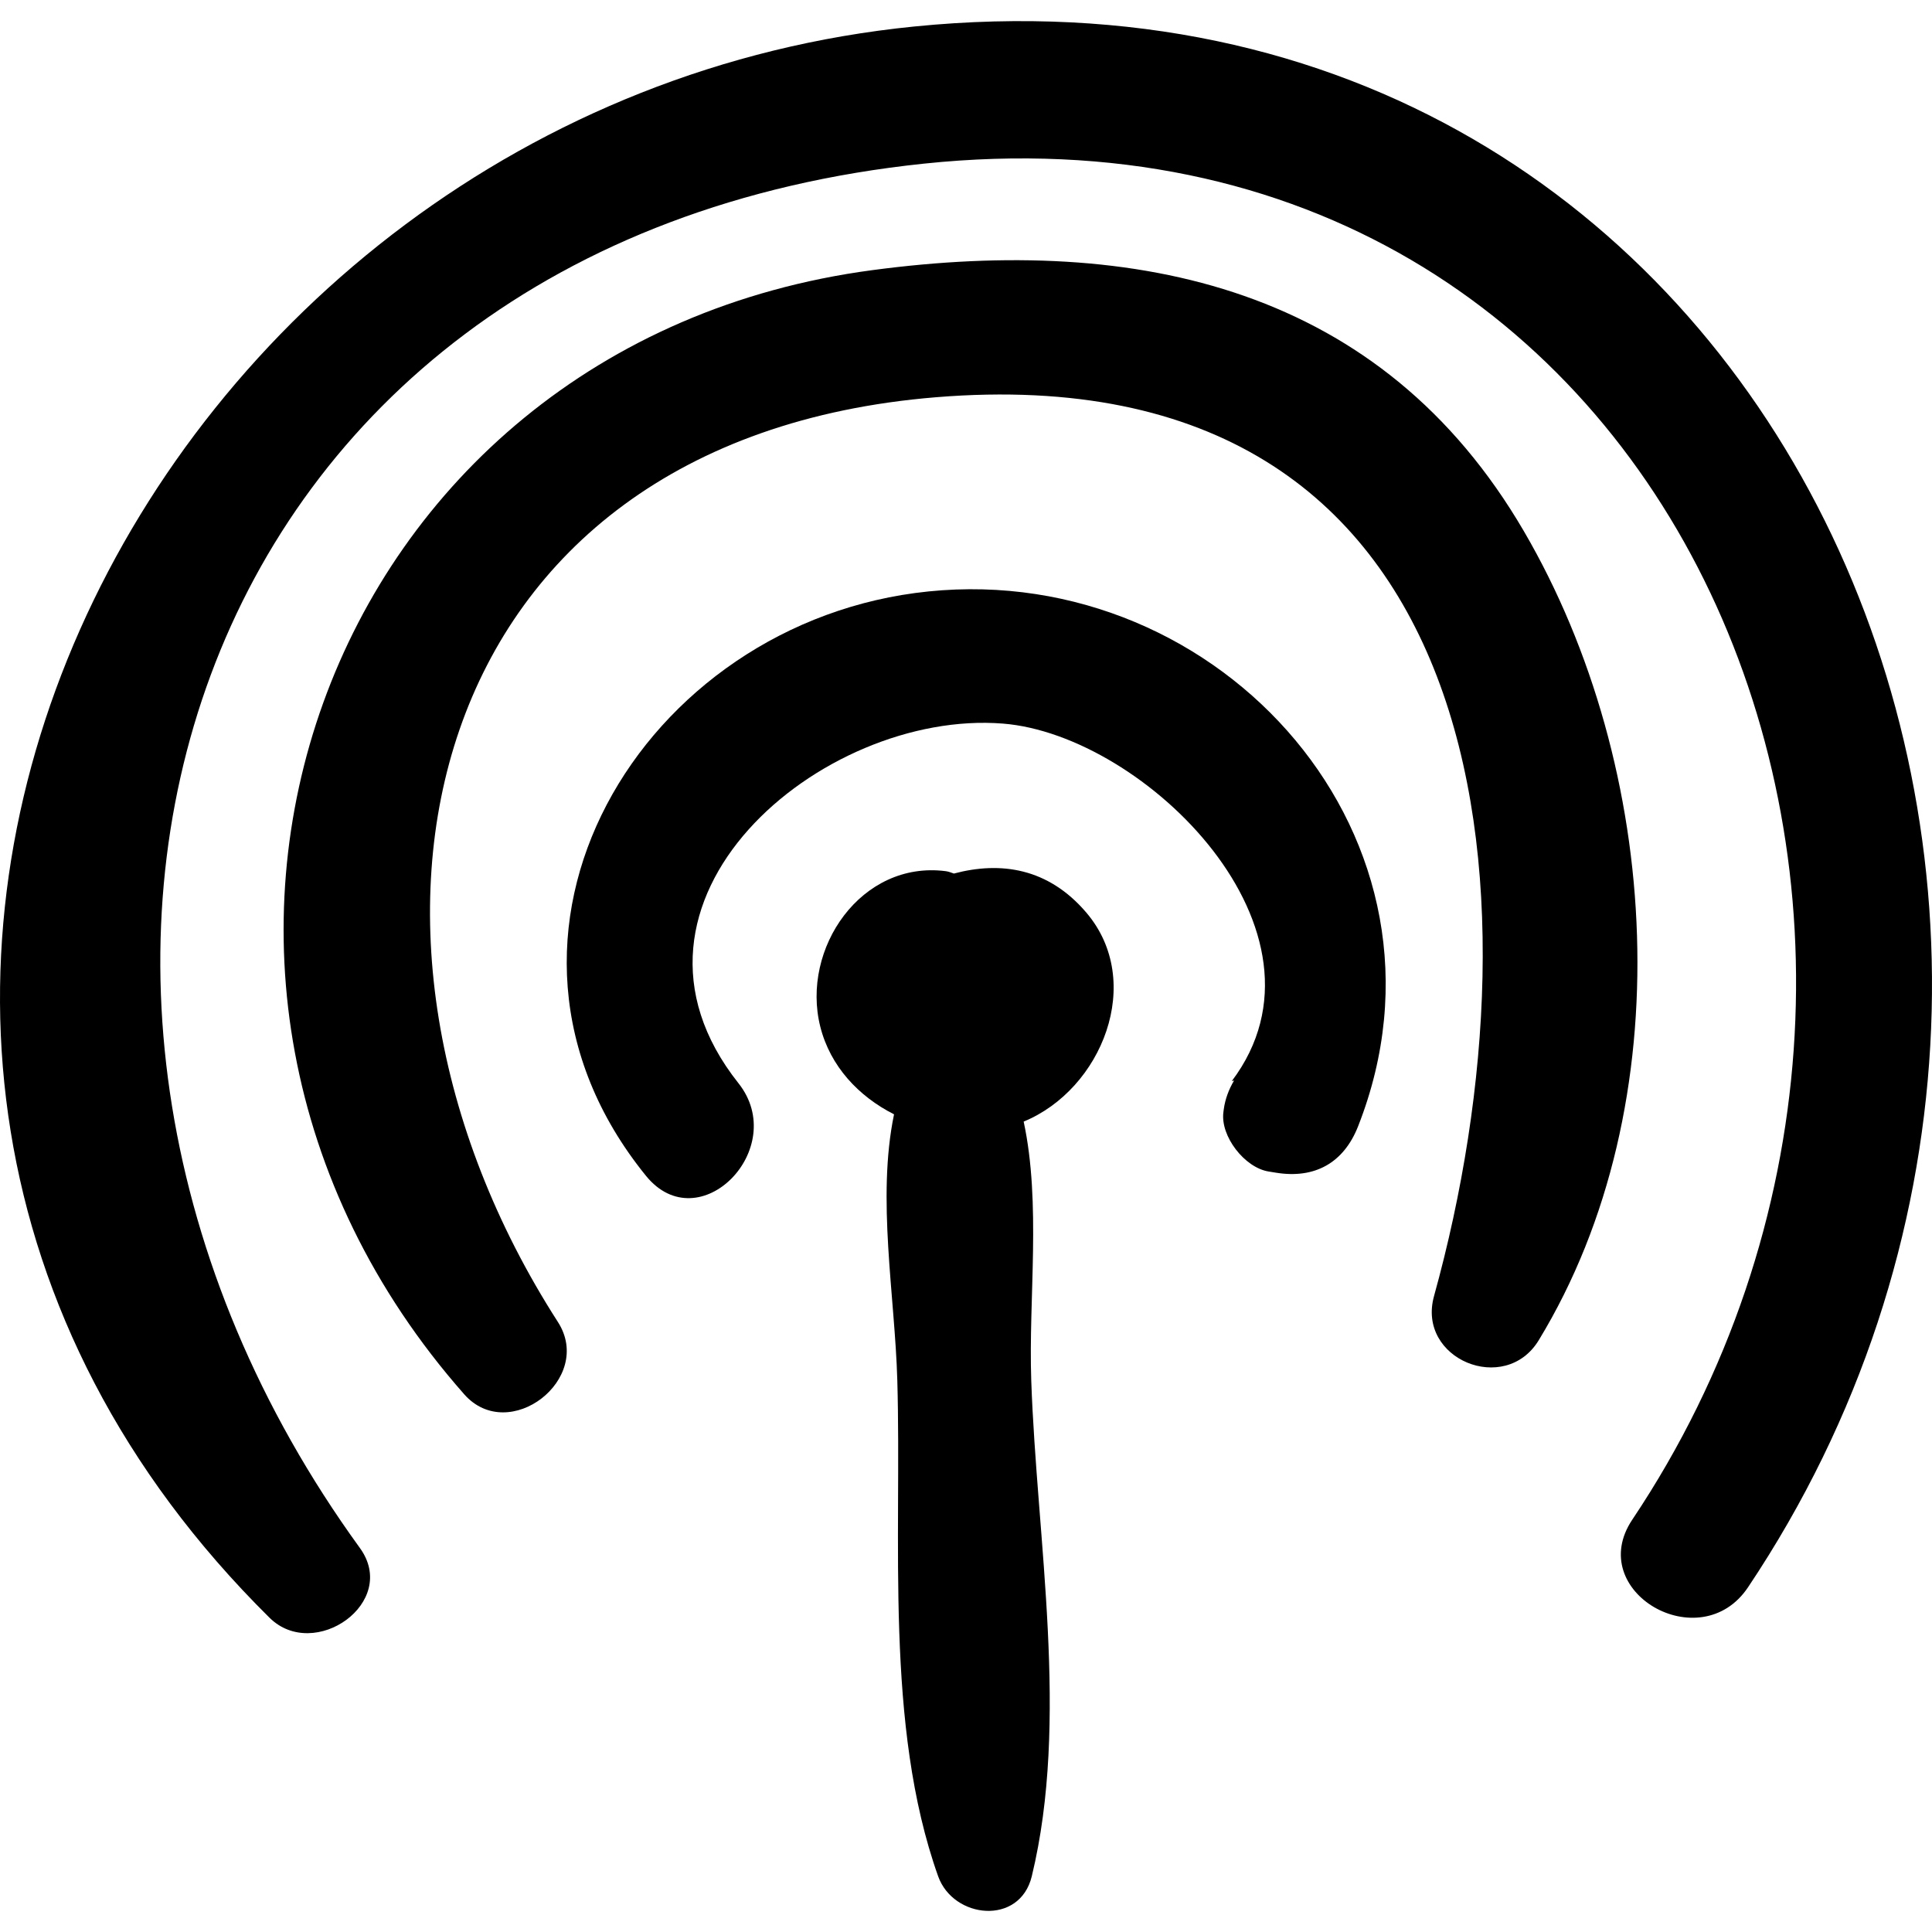
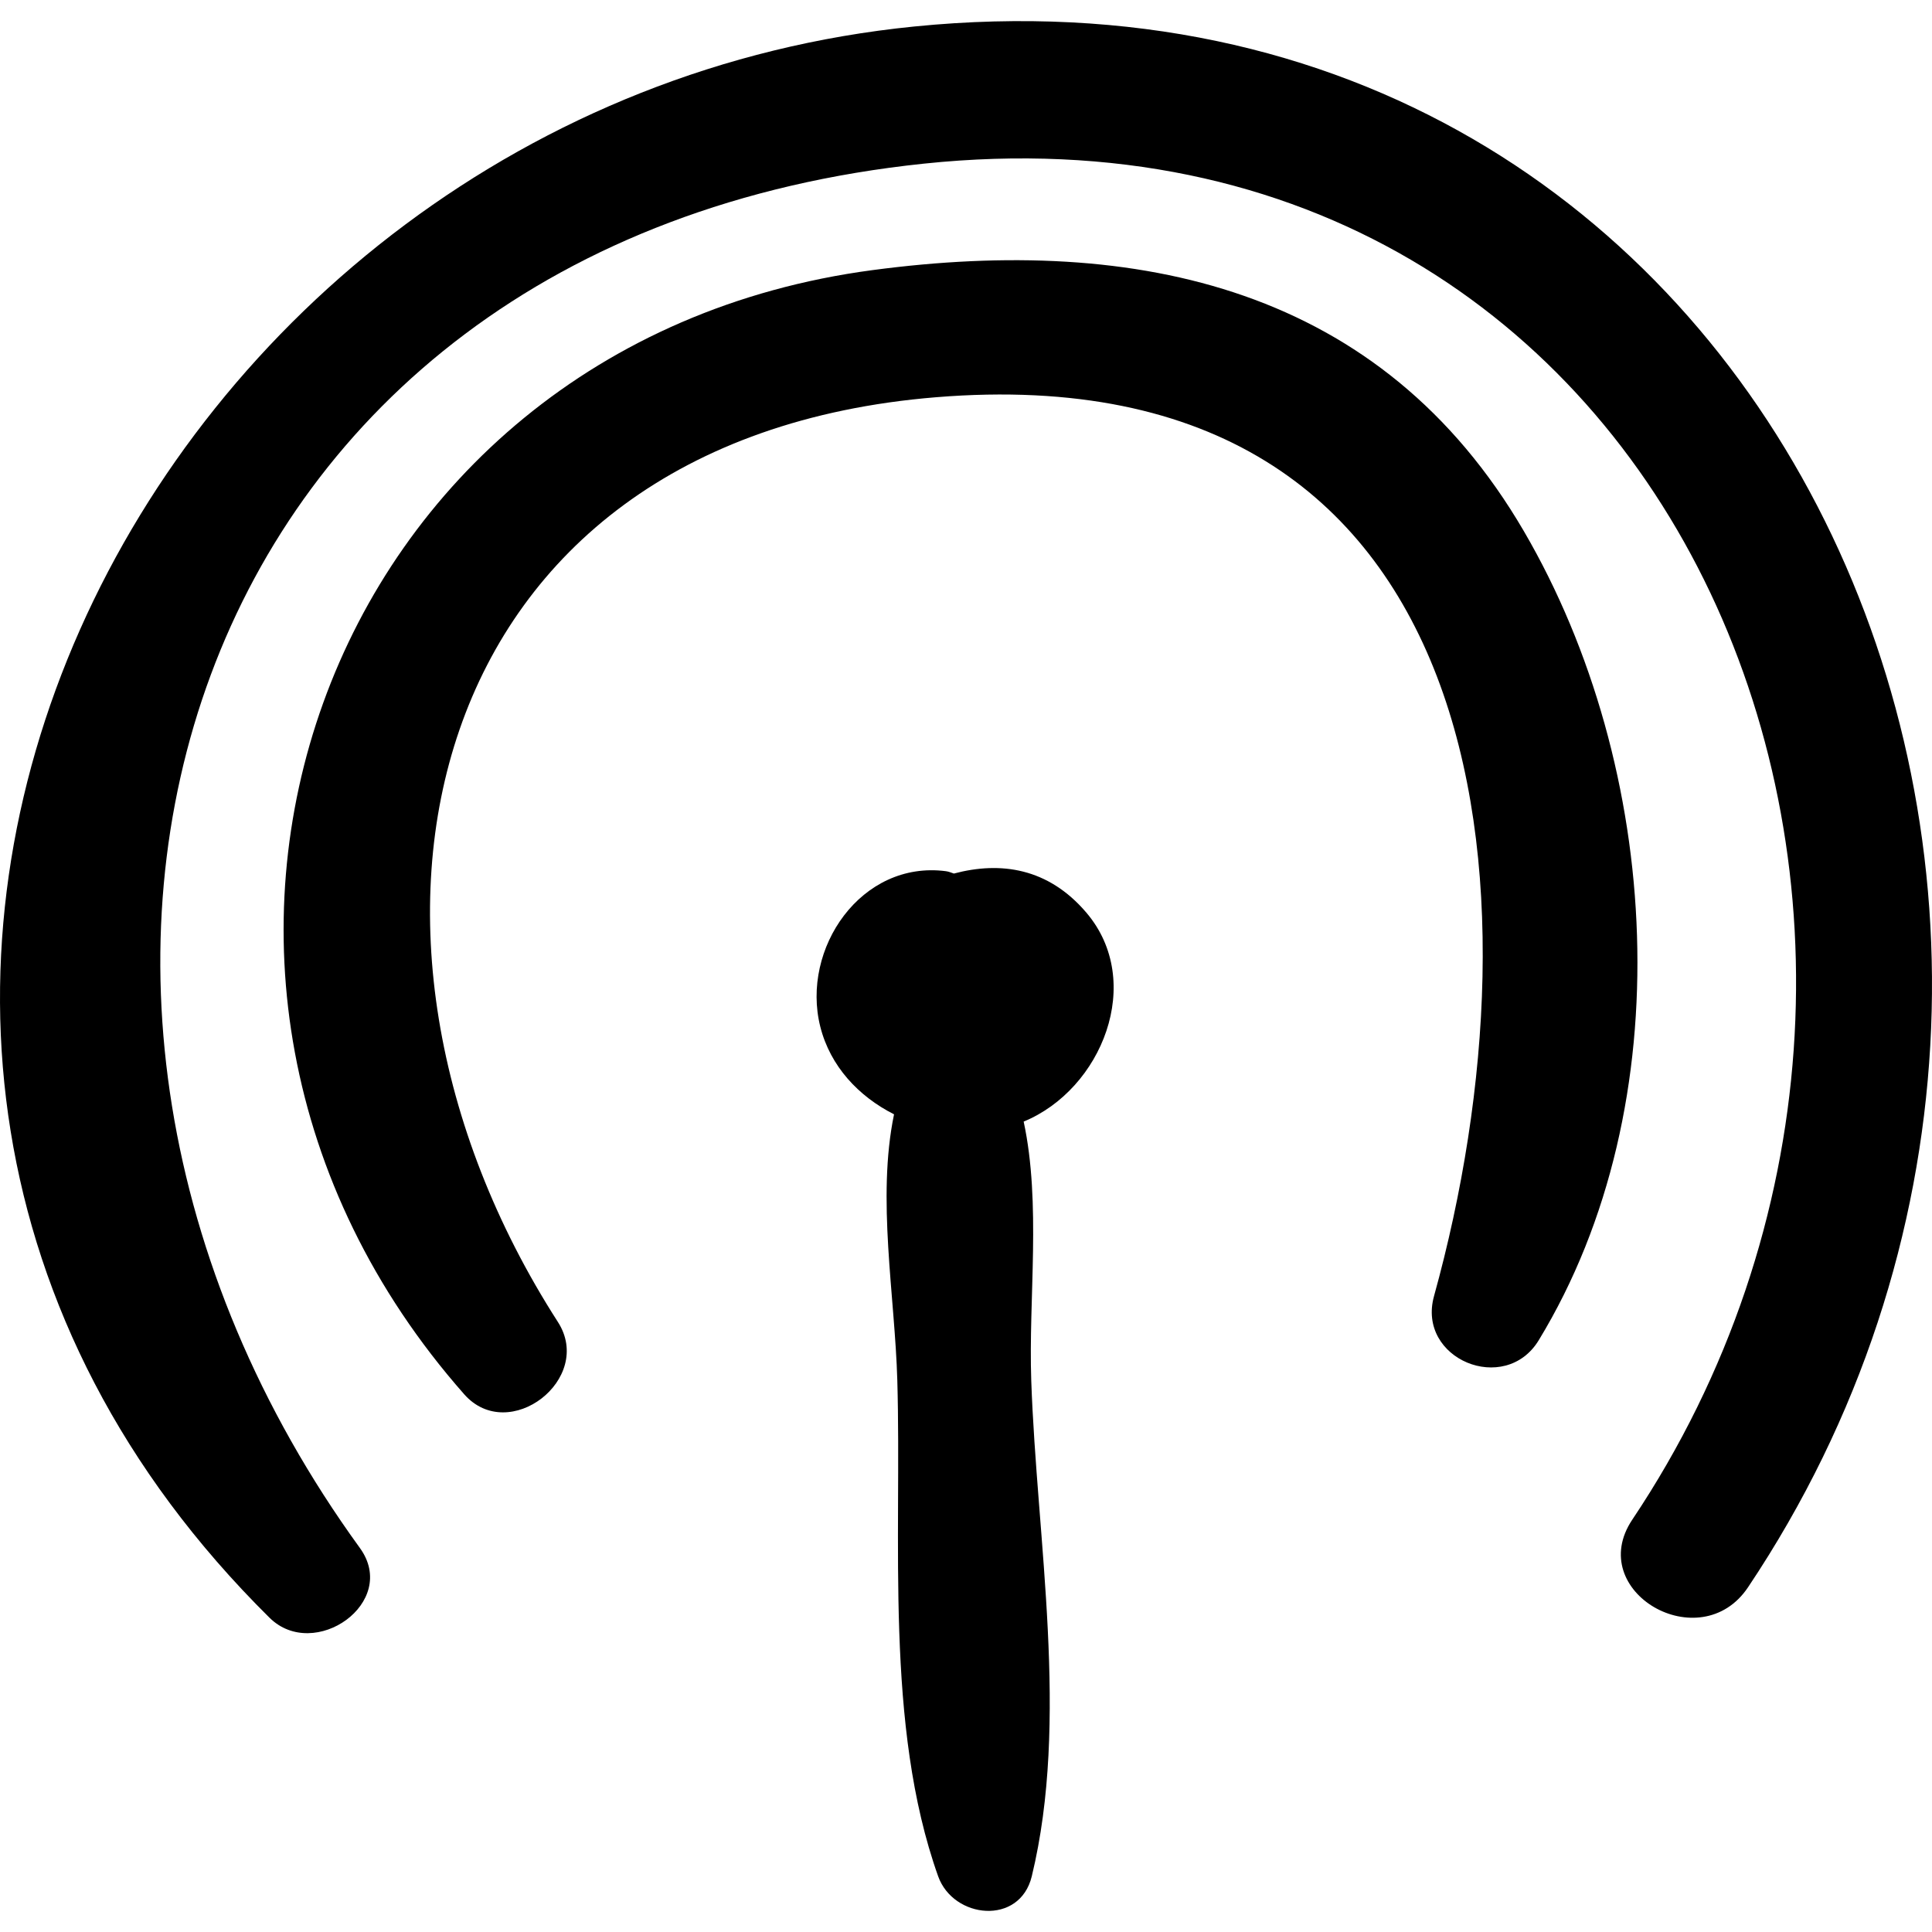
<svg xmlns="http://www.w3.org/2000/svg" fill="#000000" height="800px" width="800px" version="1.1" id="Capa_1" viewBox="0 0 419.7 419.7" xml:space="preserve">
  <g>
    <path d="M235.999,198.261c-8.292-9.744-18.676-11.184-28.78-8.495c-0.569-0.183-1.095-0.428-1.731-0.512   c-18.383-2.403-31.545,16.802-27.294,33.766c2.171,8.653,8.367,15.18,16.024,19.051c-3.786,18.259,0.186,39.401,0.711,57.781   c0.991,34.63-2.822,74.925,8.871,107.743c3.293,9.238,17.73,10.786,20.342,0c8.225-33.957,1.081-72.994-0.117-107.743   c-0.612-17.773,2.185-38.396-1.647-56.204C239.369,236.661,248.765,213.258,235.999,198.261z" />
-     <path d="M201.694,128.482c-62.3,6.355-103.612,74.843-61.382,126.927c11.572,14.272,31.329-5.958,20.103-20.102   c-31.446-39.621,18.122-81.231,57.446-78.118c30.851,2.441,74.235,45.144,49.73,77.664c0.167-0.044,0.333-0.087,0.5-0.131   c-1.163,1.943-1.958,4.108-2.242,6.252c-0.028,0.21-0.053,0.416-0.081,0.627c-0.69,5.223,4.611,12.056,9.816,12.892   c0.553,0.091,1.106,0.178,1.66,0.268c8.379,1.346,14.659-2.131,17.79-10.102C319.456,182.498,265.421,121.978,201.694,128.482z" />
    <path d="M331.038,115.387c-30.925-52.976-83.847-64.376-141.497-56.708C69.667,74.624,20.766,212.059,100.842,302.888   c9.703,11.005,28.3-3.339,20.354-15.706C66.85,202.626,91.212,95.465,203.32,86.295c121.302-9.923,132.805,106.467,108.201,195.264   c-3.796,13.697,15.424,21.622,22.747,9.59C365.569,239.722,360.972,166.664,331.038,115.387z" />
    <path d="M198.608,5.757C31.491,22.471-70.919,223.333,58.546,351.425c9.731,9.63,28.219-3.314,19.634-15.148   C-10.137,214.513,39.295,52.433,200.723,35.546c165.375-17.301,238.833,167.659,153.87,294.578   c-10.453,15.612,14.756,30.205,25.138,14.694C478.119,197.848,386.218-13.007,198.608,5.757z" />
  </g>
</svg>